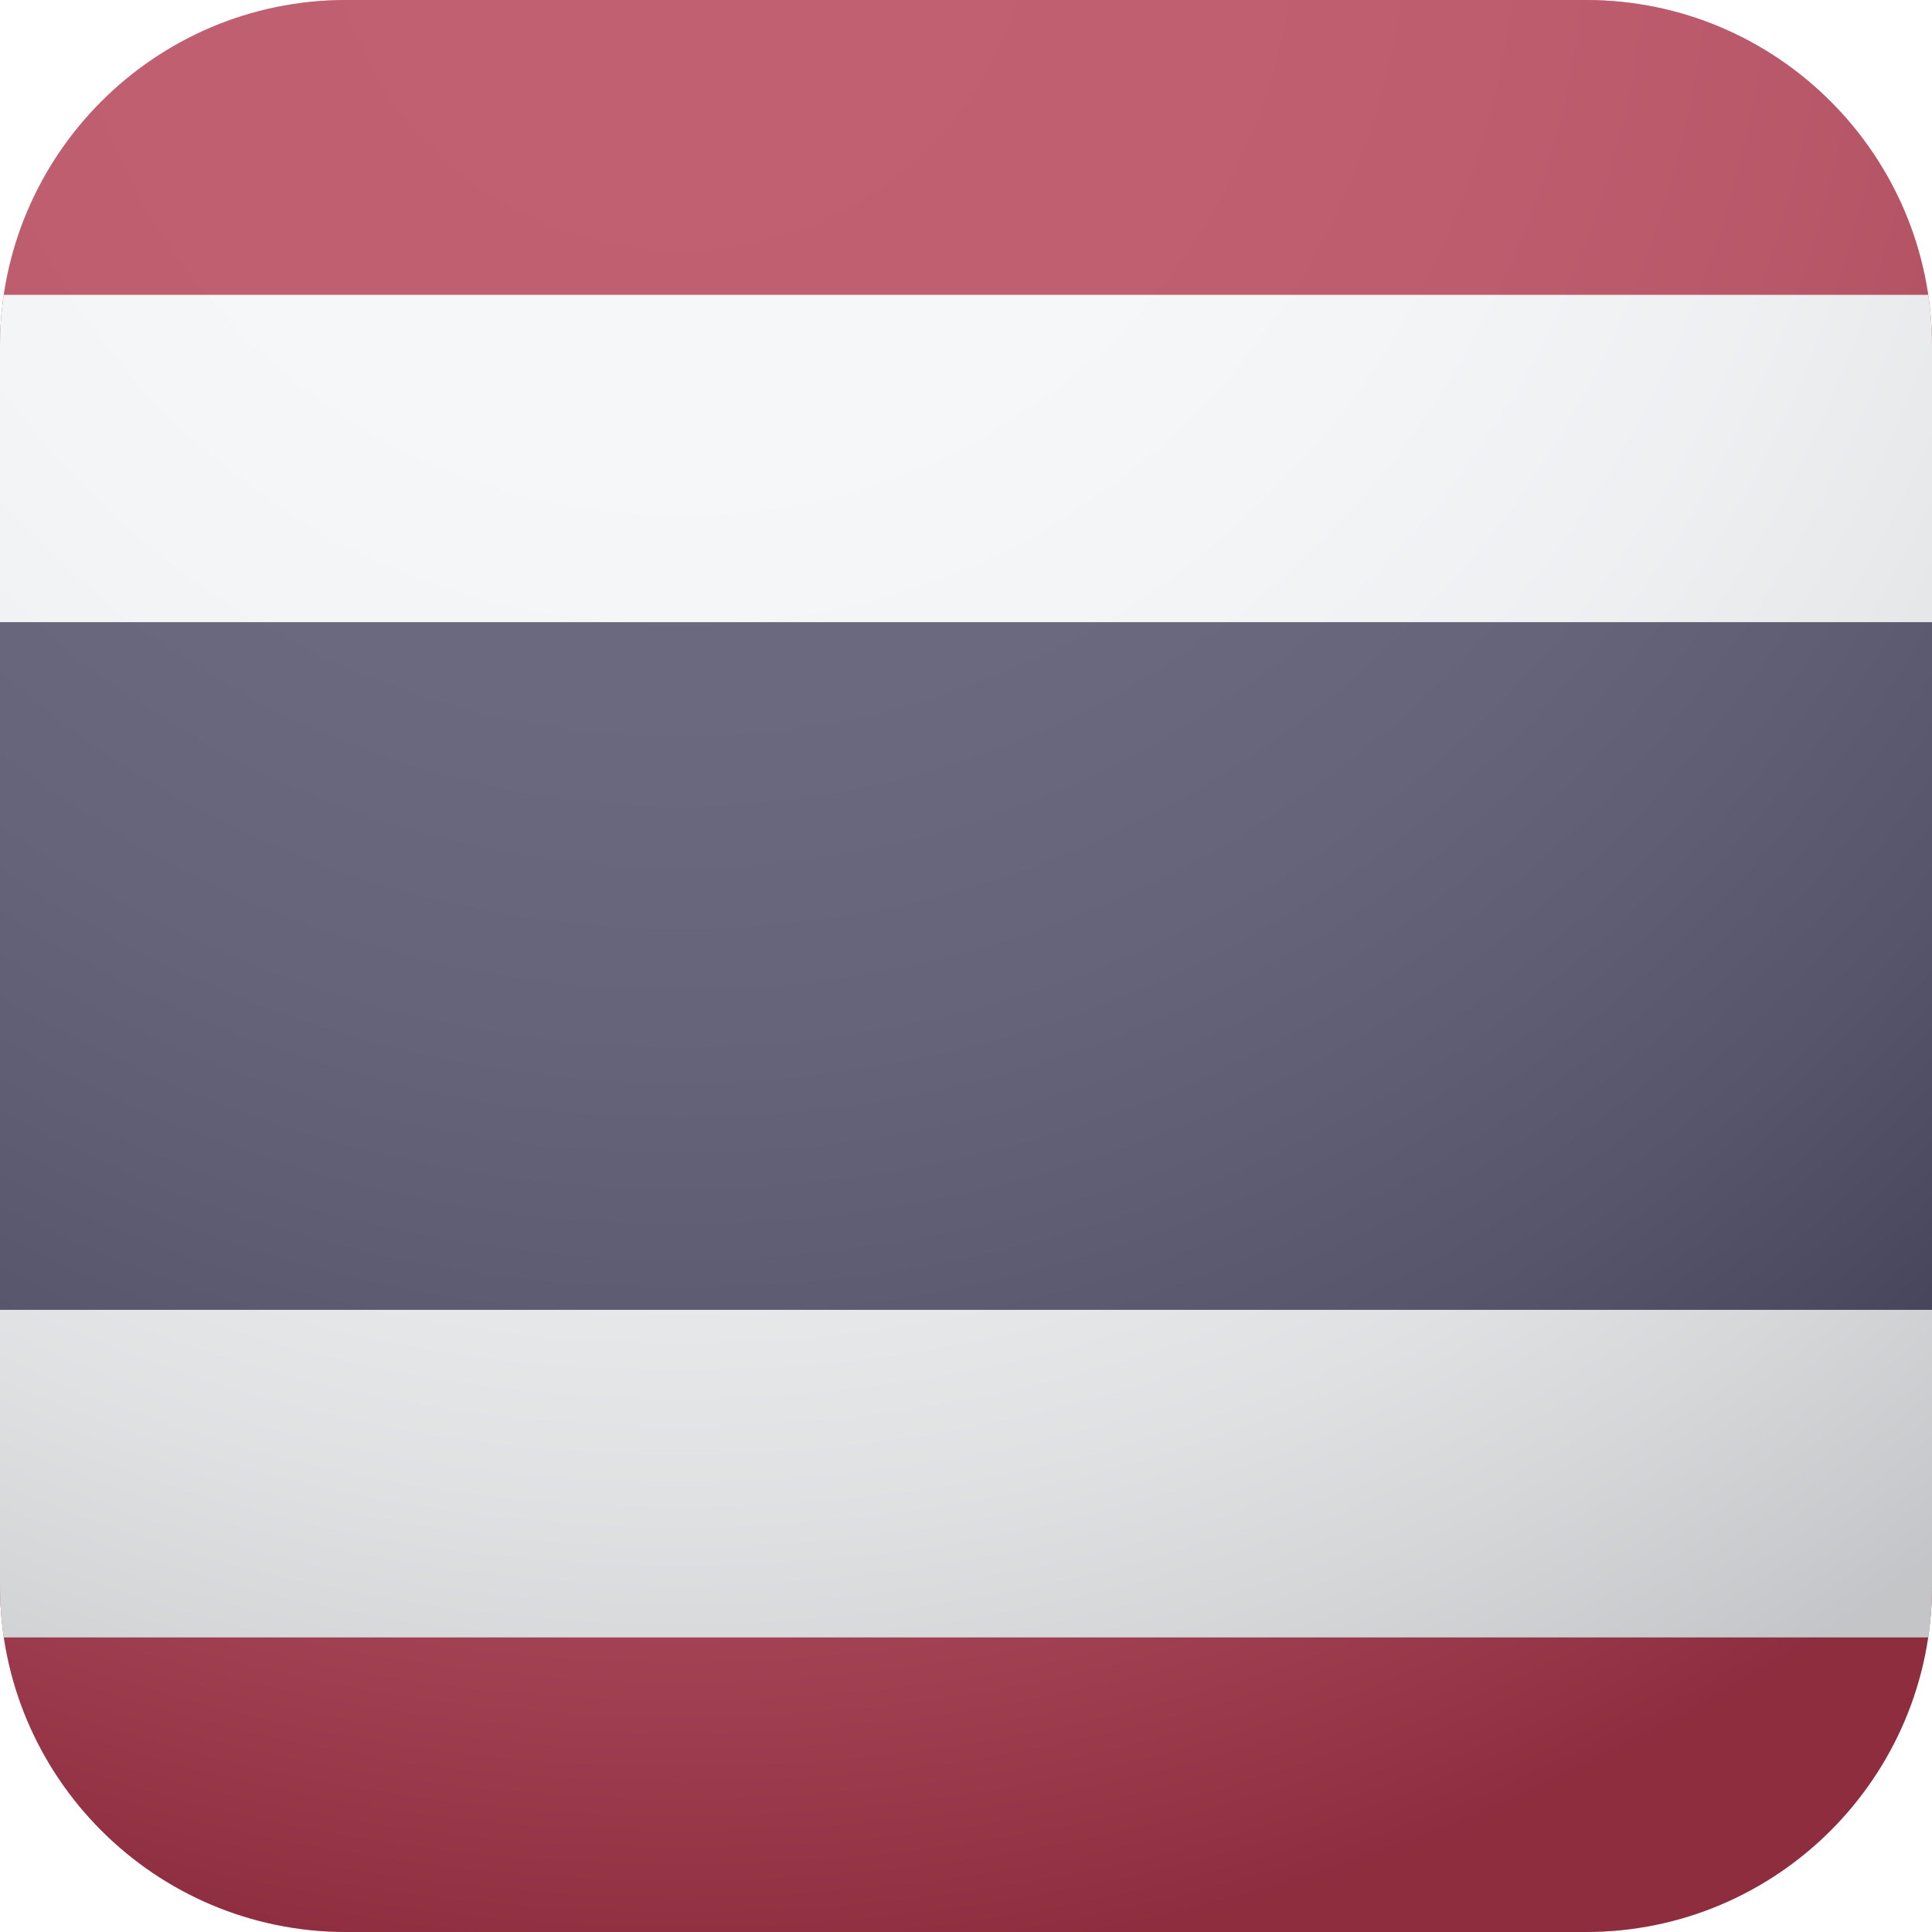
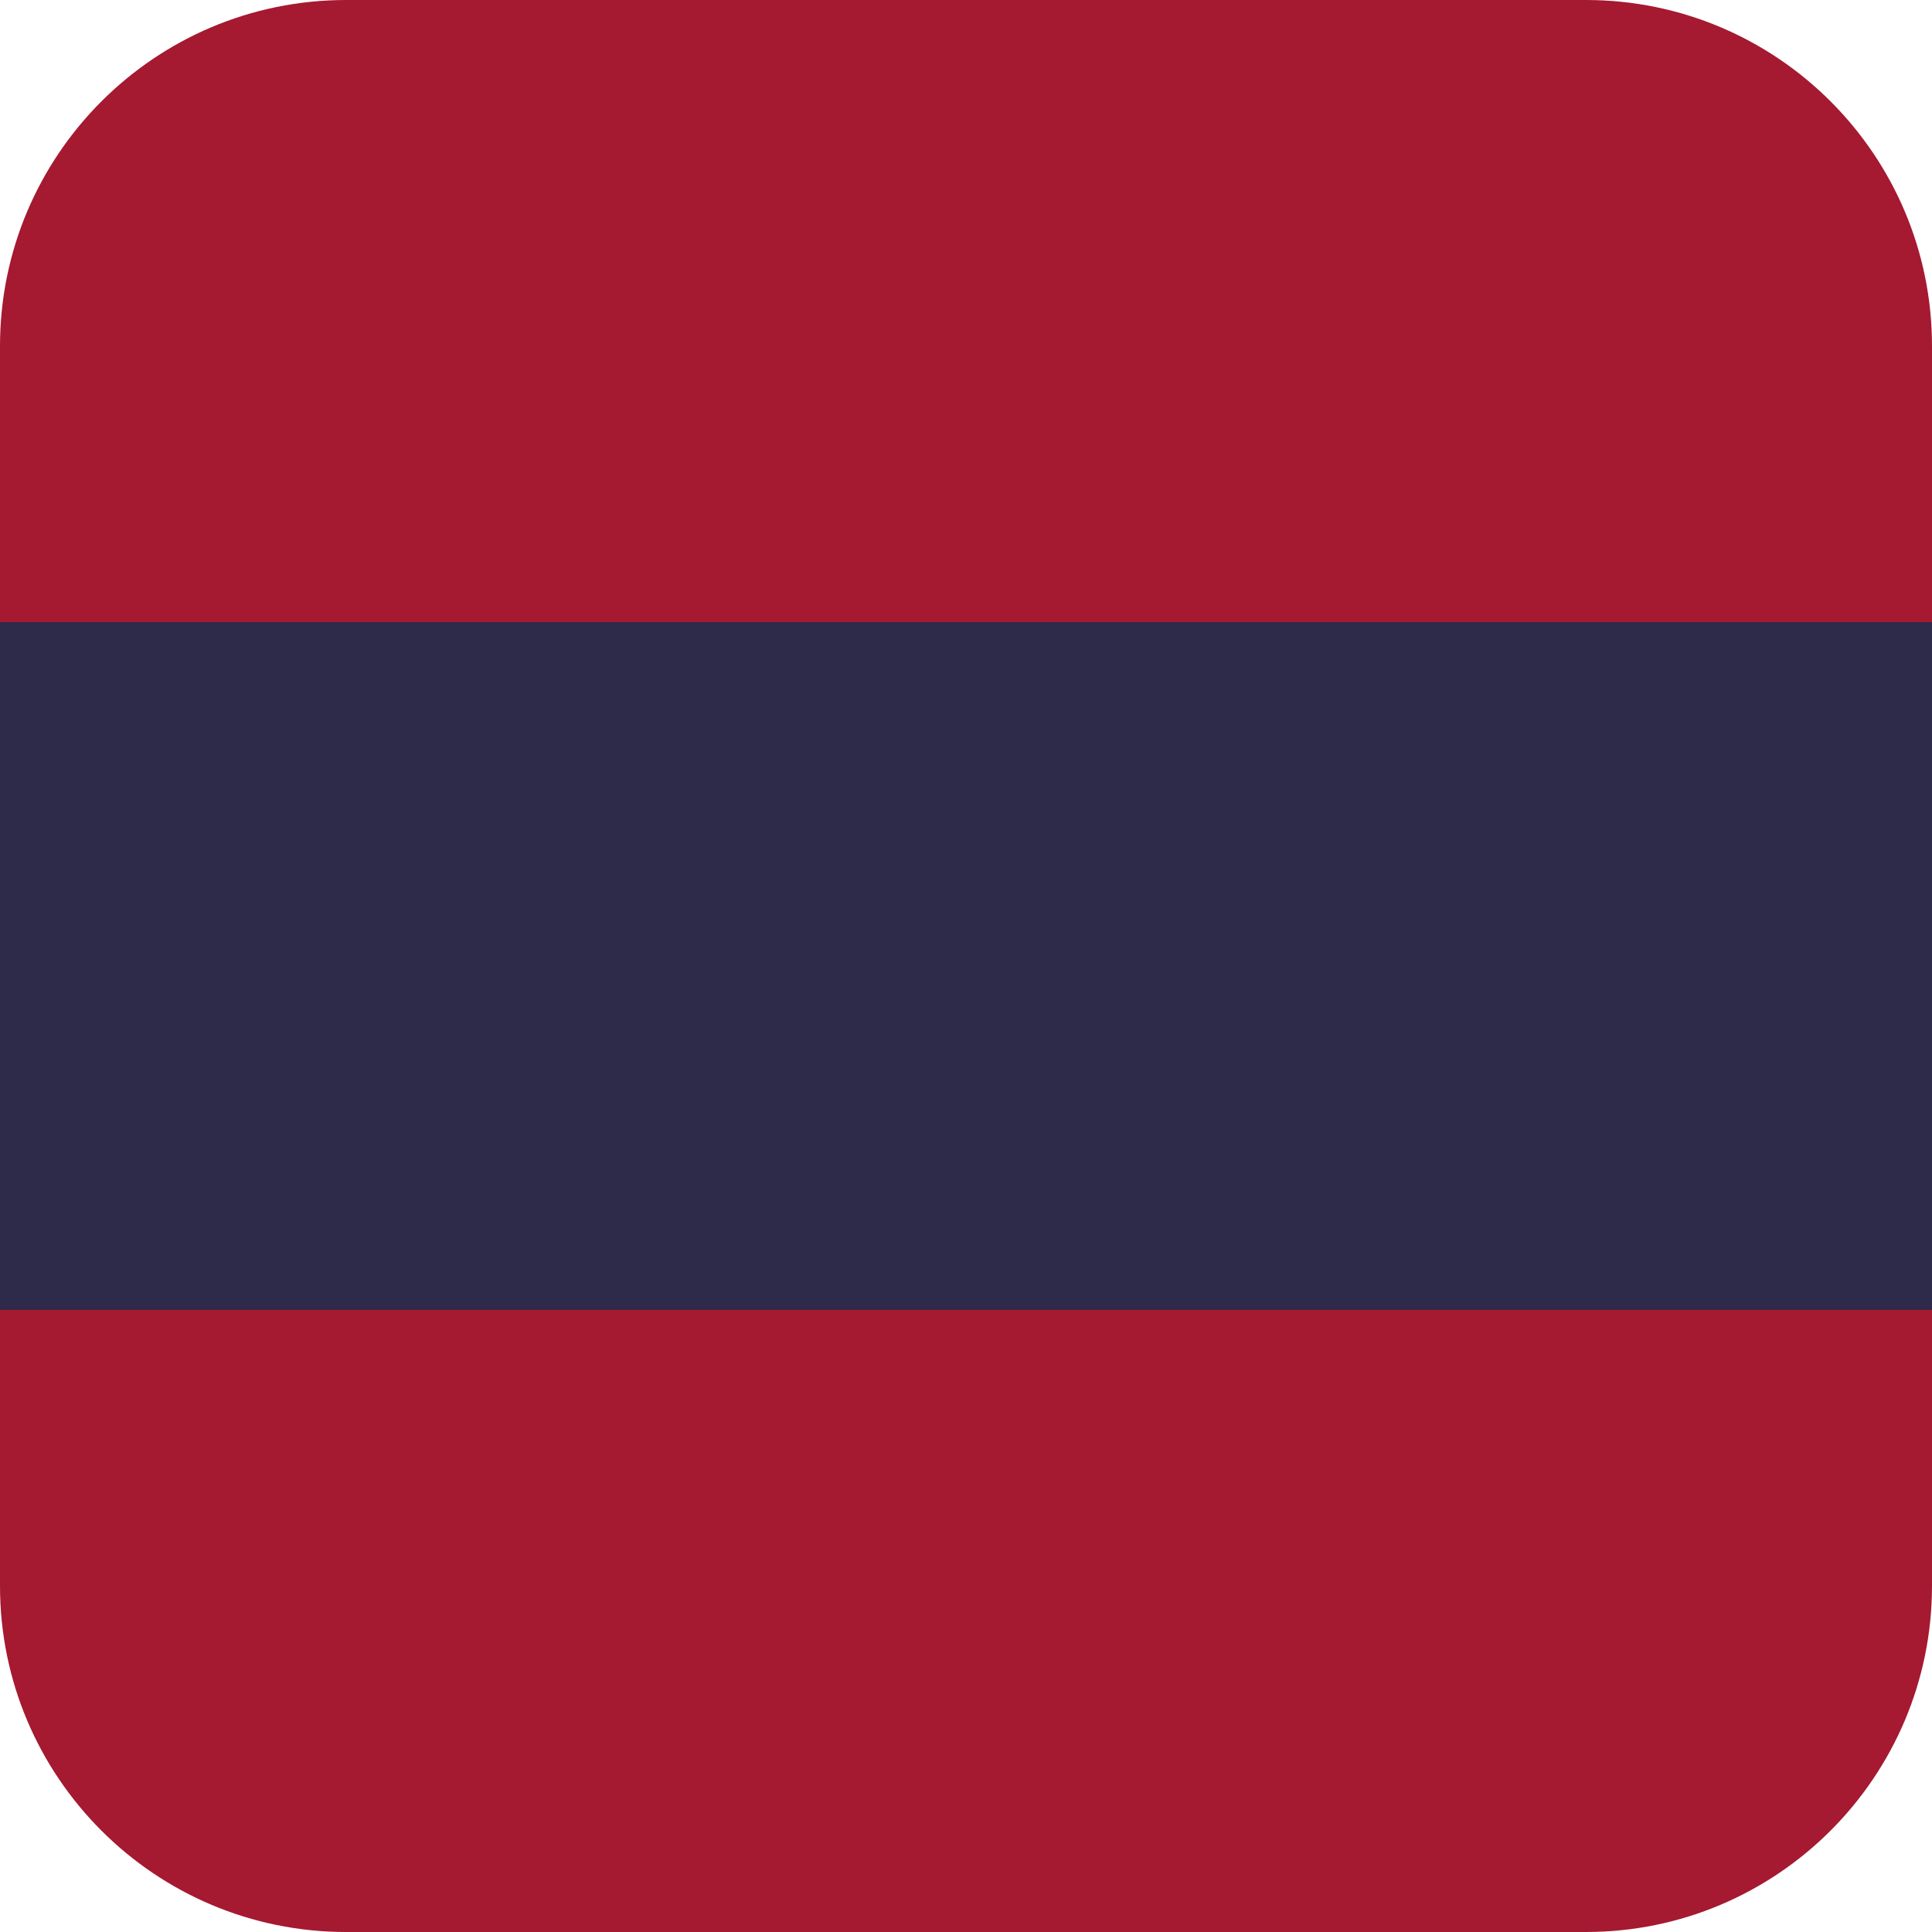
<svg xmlns="http://www.w3.org/2000/svg" viewBox="0 0 76.14 76.14">
  <defs>
    <style> .cls-1 { fill: none; } .cls-2 { clip-path: url(#clippath-1); } .cls-3 { isolation: isolate; } .cls-4 { fill: #2d2a4a; } .cls-5 { fill: #a51931; } .cls-6 { fill: url(#radial-gradient); mix-blend-mode: multiply; opacity: .31; } .cls-7 { clip-path: url(#clippath); } .cls-8 { fill: #f4f5f8; } </style>
    <clipPath id="clippath">
      <path class="cls-1" d="M13.64,0h48.86c7.53,0,13.64,6.11,13.64,13.64v48.86c0,7.53-6.11,13.64-13.64,13.64H13.64c-7.53,0-13.64-6.11-13.64-13.64V13.64C0,6.11,6.11,0,13.64,0Z" />
    </clipPath>
    <clipPath id="clippath-1">
      <rect class="cls-1" x="-21.94" y="-1.29" width="118.73" height="80.02" />
    </clipPath>
    <radialGradient id="radial-gradient" cx="1677.08" cy="204.85" fx="1677.08" fy="204.85" r="86.56" gradientTransform="translate(-1650.26 -208.85)" gradientUnits="userSpaceOnUse">
      <stop offset=".03" stop-color="#fff" />
      <stop offset=".25" stop-color="#fcfcfc" />
      <stop offset=".39" stop-color="#f3f3f3" />
      <stop offset=".52" stop-color="#e4e4e5" />
      <stop offset=".62" stop-color="#cfd0d0" />
      <stop offset=".73" stop-color="#b4b4b5" />
      <stop offset=".82" stop-color="#939394" />
      <stop offset=".91" stop-color="#6c6c6e" />
      <stop offset=".95" stop-color="#58595b" />
    </radialGradient>
  </defs>
  <g class="cls-3">
    <g id="Layer_2">
      <g id="Layer_1-2" data-name="Layer_1">
        <g>
          <g class="cls-7">
            <g class="cls-2">
              <g>
                <rect class="cls-5" x="-21.94" y="-1.29" width="118.73" height="80.02" />
-                 <rect class="cls-8" x="-21.94" y="11.62" width="118.73" height="52.91" />
                <rect class="cls-4" x="-21.94" y="24.52" width="118.73" height="27.1" />
              </g>
            </g>
          </g>
-           <path class="cls-6" d="M13.64,0h48.86c7.53,0,13.64,6.11,13.64,13.64v48.86c0,7.53-6.11,13.64-13.64,13.64H13.64c-7.53,0-13.64-6.11-13.64-13.64V13.64C0,6.11,6.11,0,13.64,0Z" />
        </g>
      </g>
    </g>
  </g>
</svg>